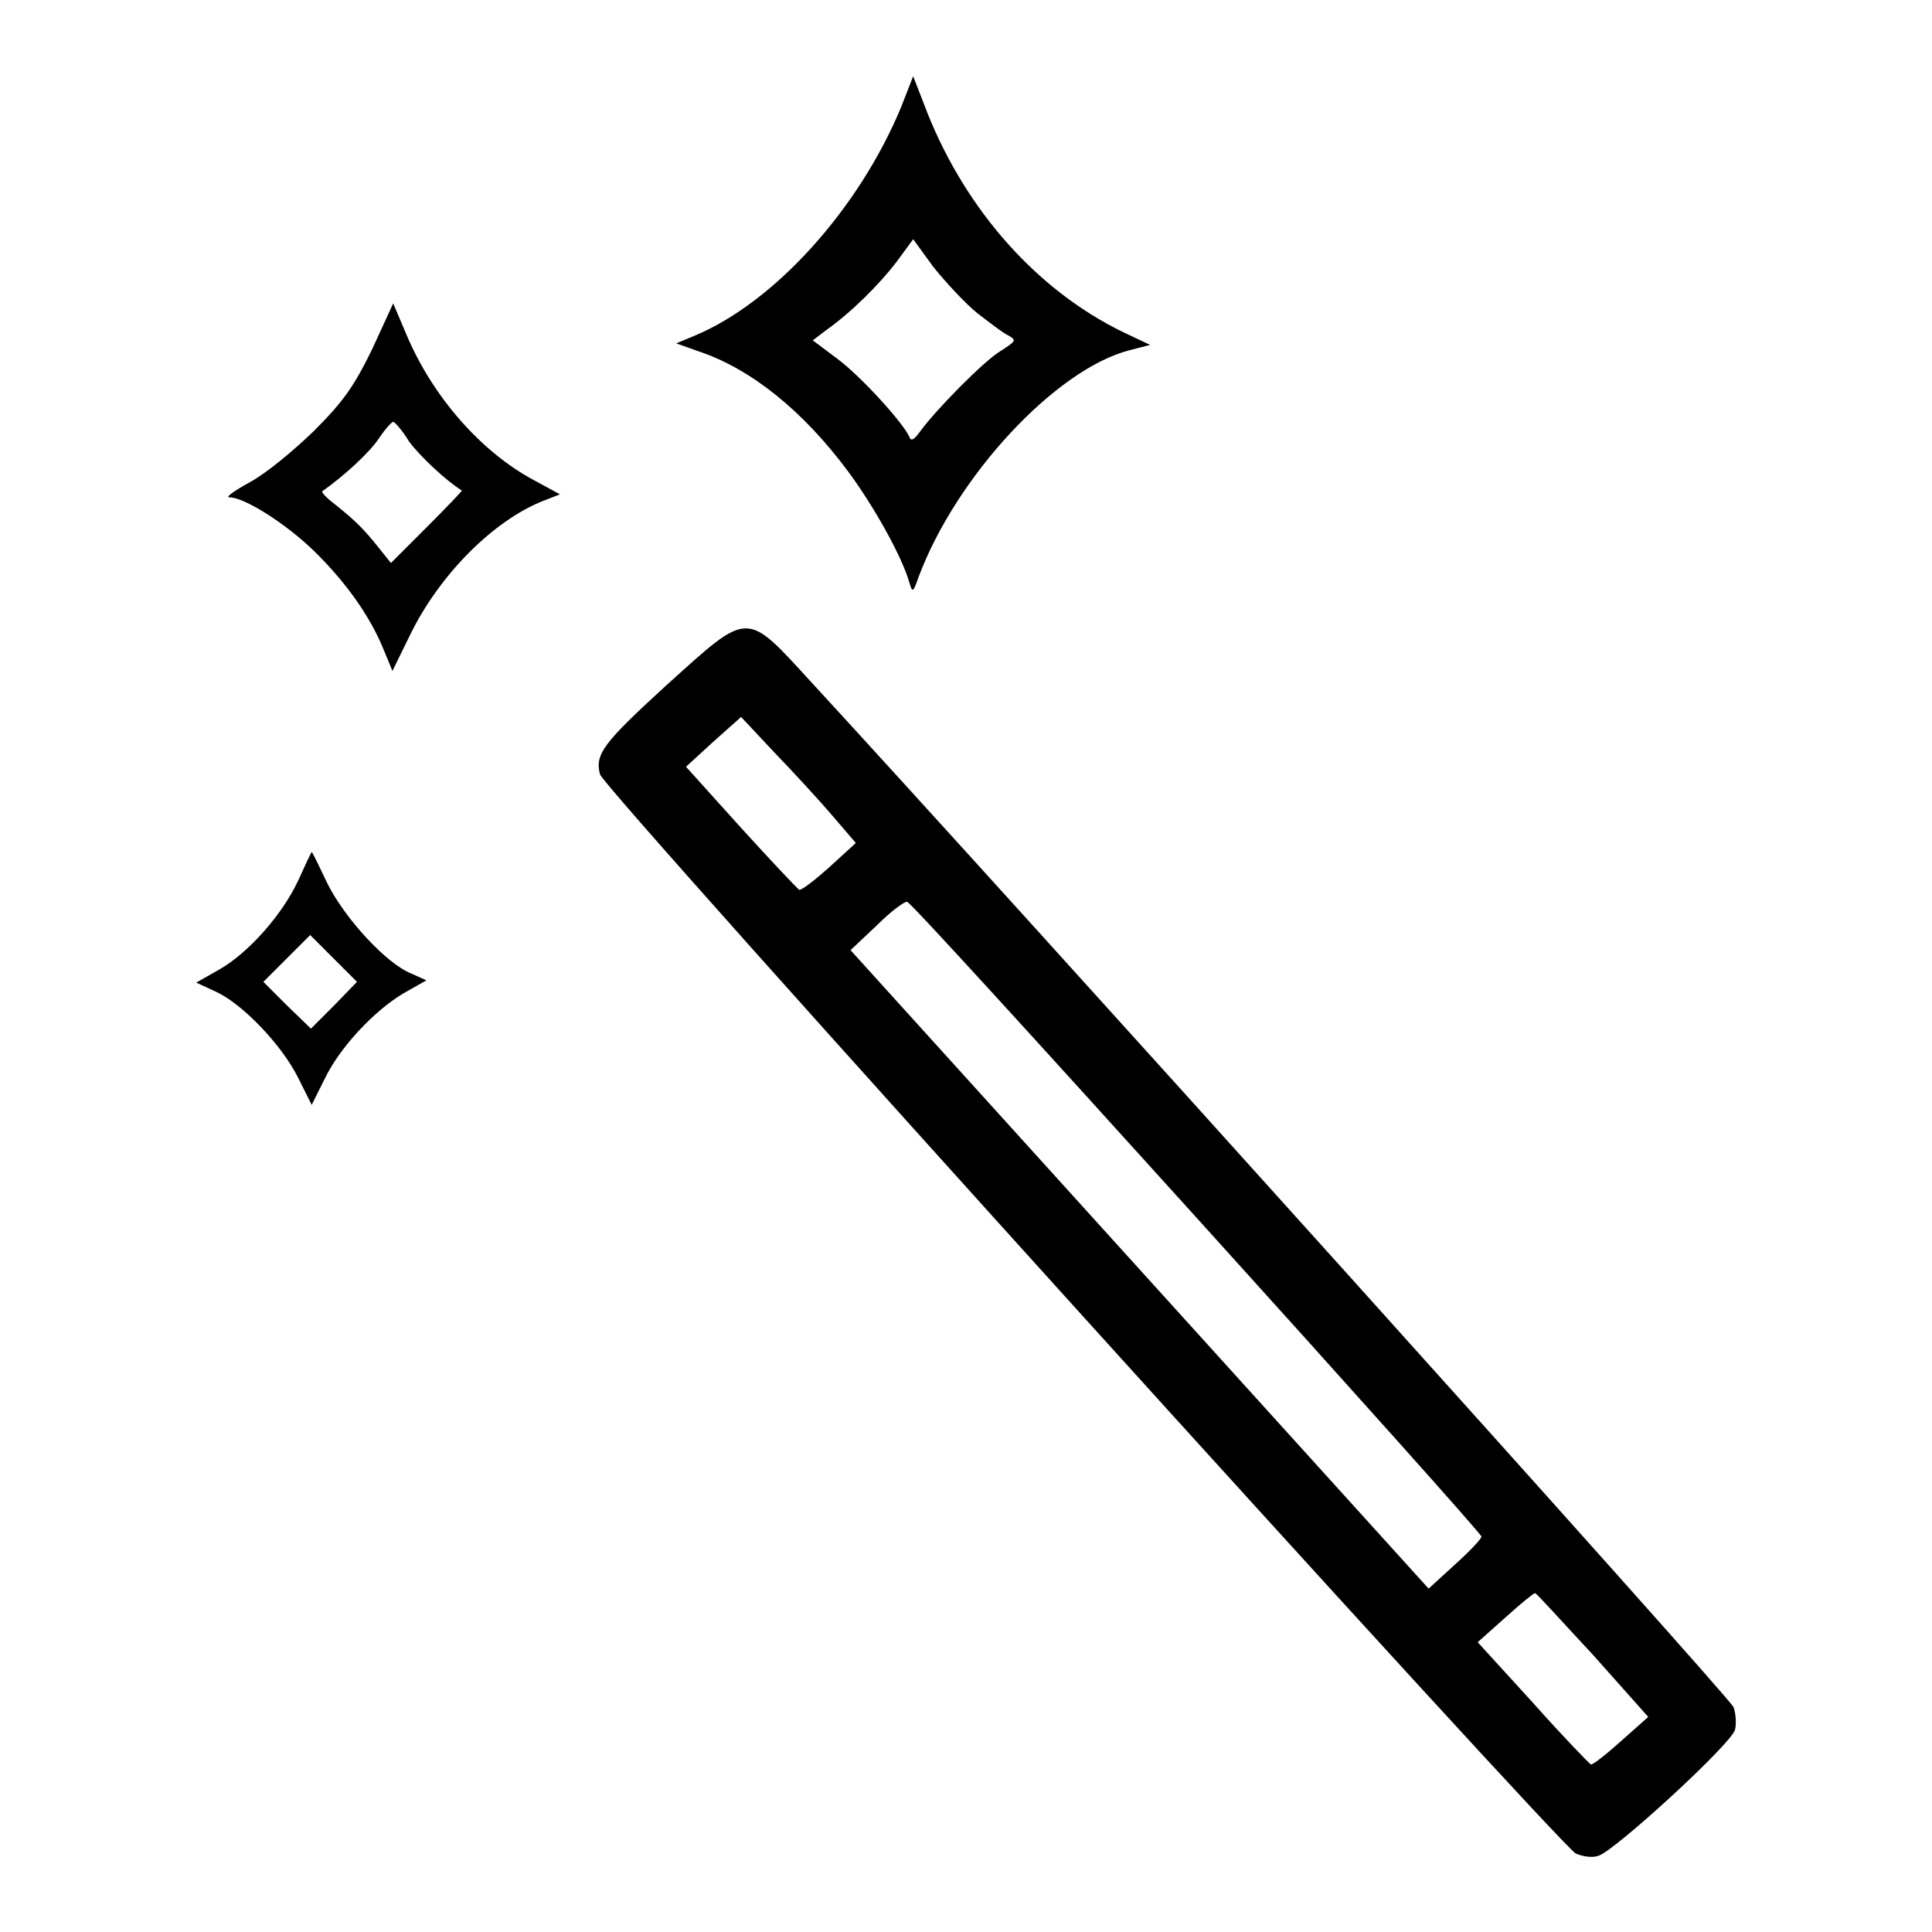
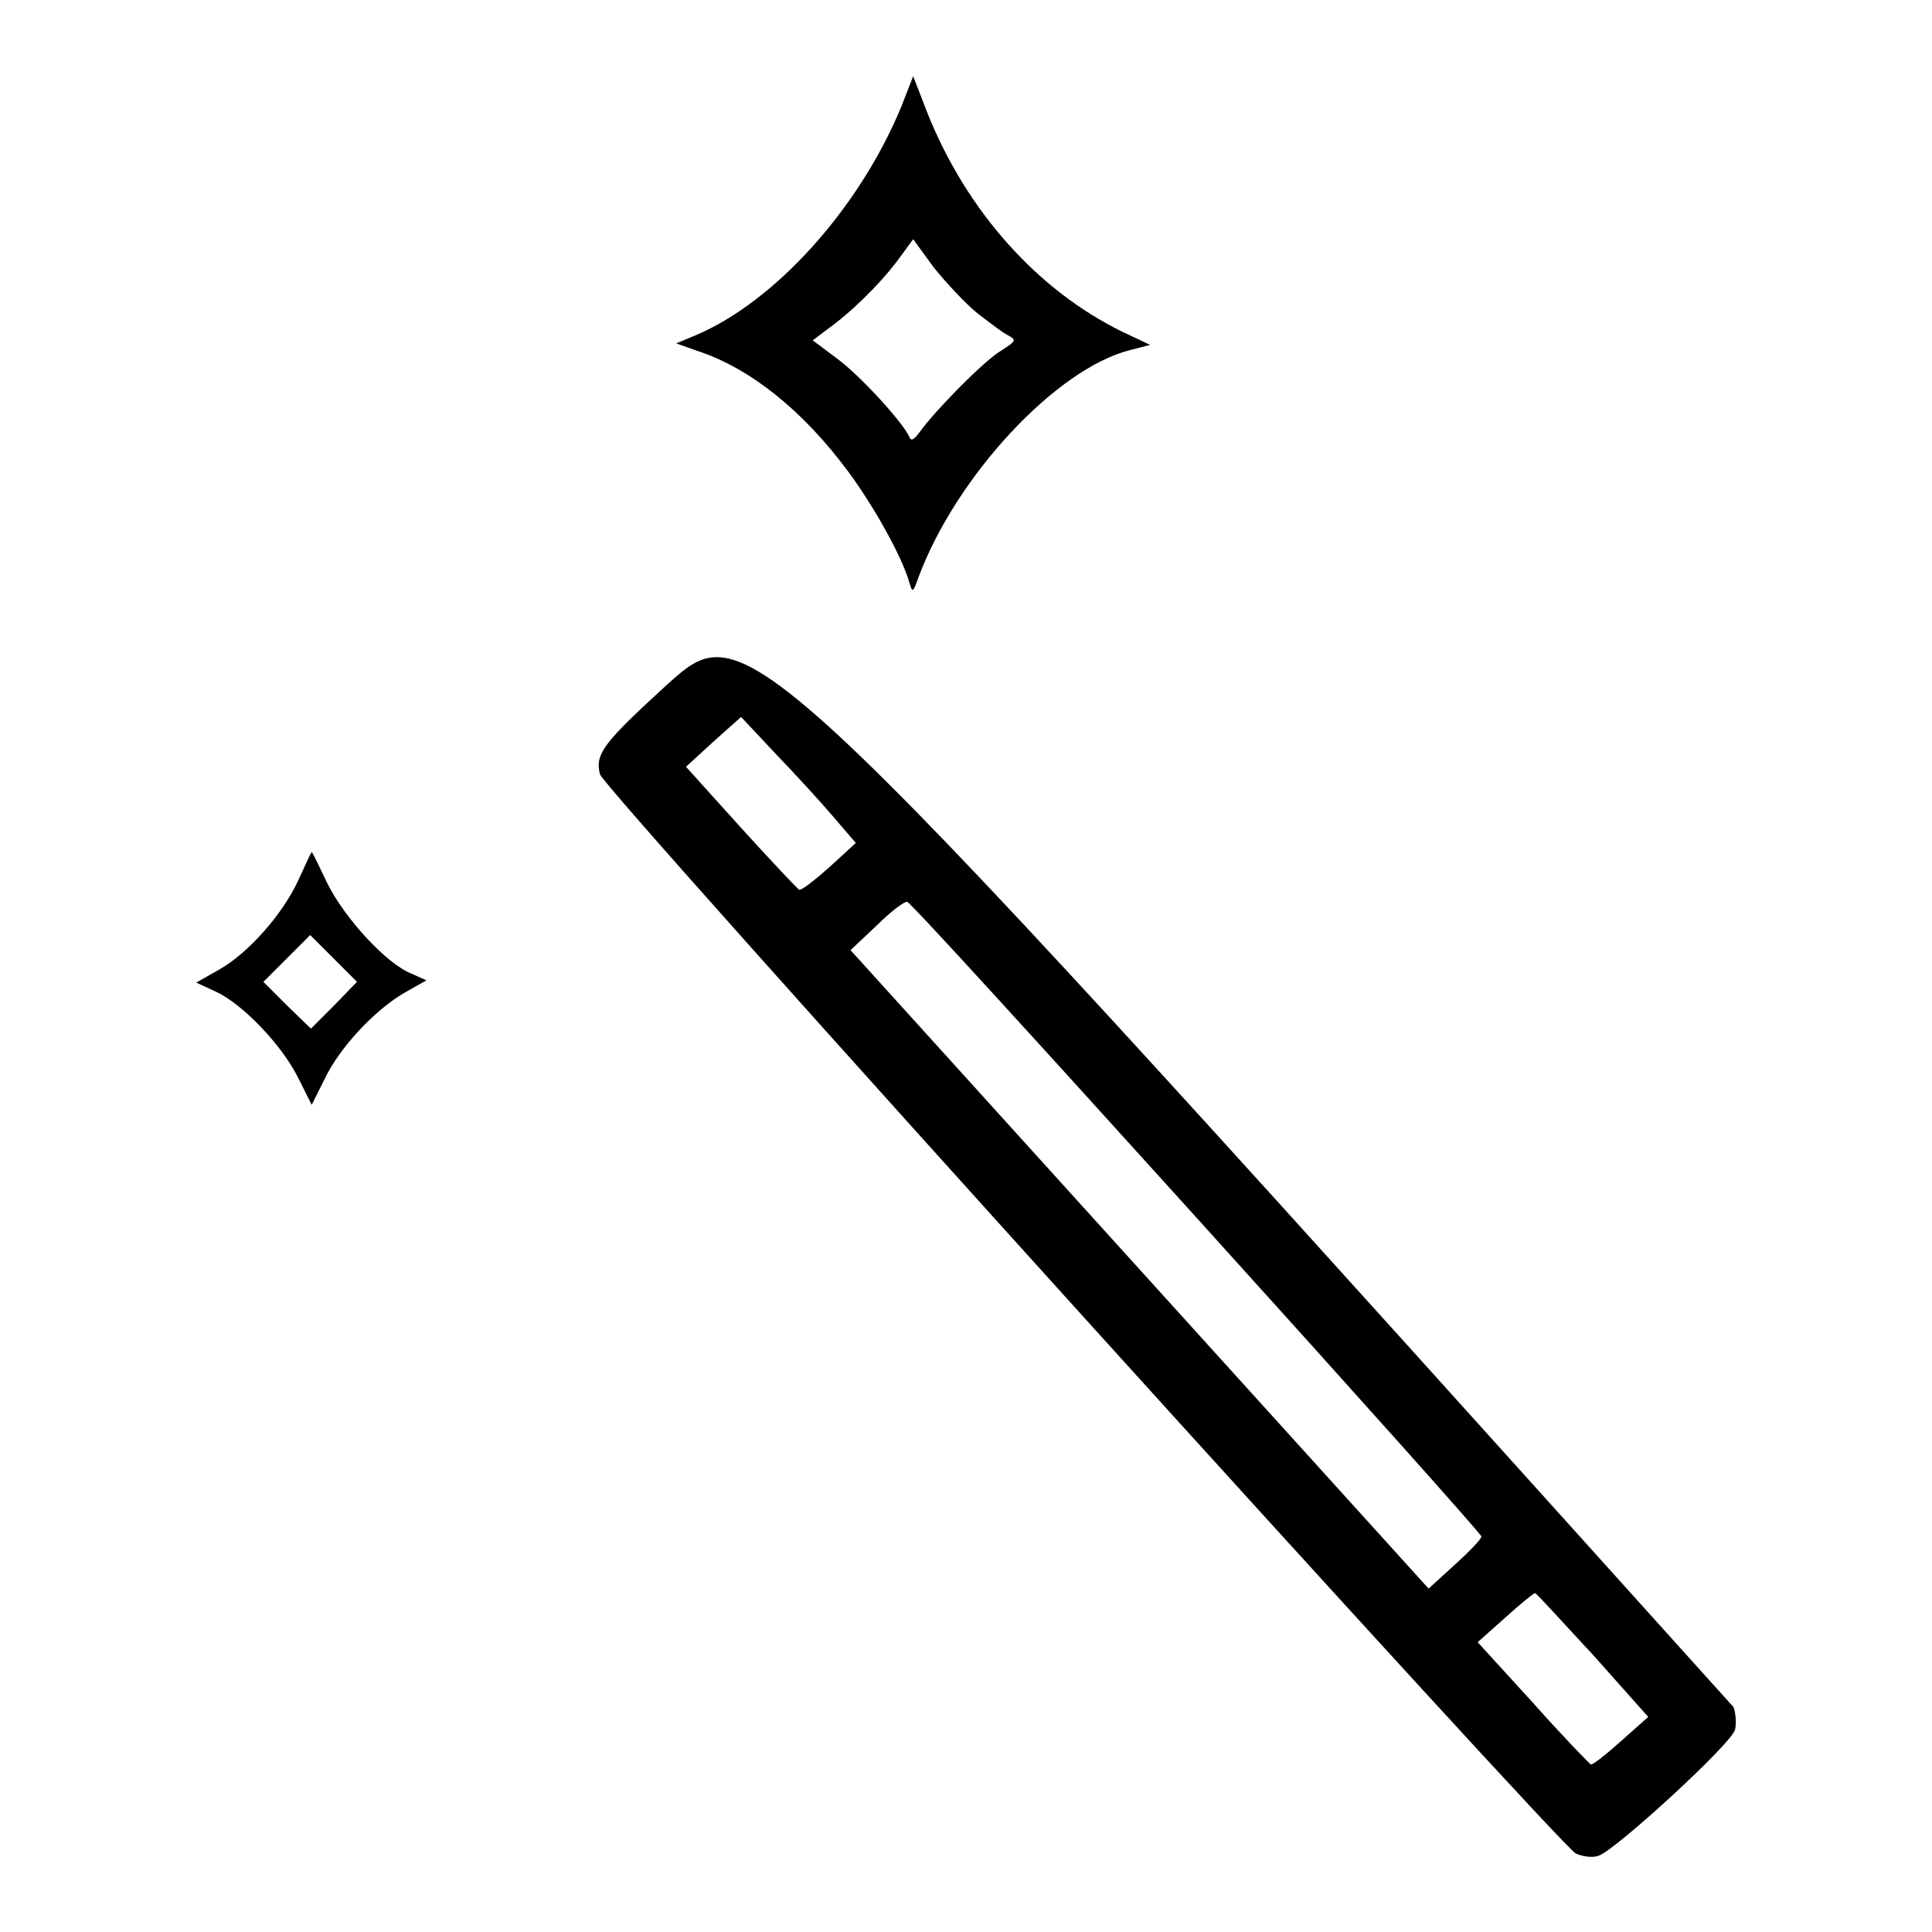
<svg xmlns="http://www.w3.org/2000/svg" version="1.1" x="0px" y="0px" viewBox="0 0 256 256" enable-background="new 0 0 256 256" xml:space="preserve">
  <g>
    <g>
      <g>
        <path fill="#000000" d="M119.4,14.2c-5.6,13.5-16.8,25.9-27.4,30.3l-2.4,1l3.1,1.1c6.8,2.3,13.7,7.8,19.7,15.9c3.4,4.6,7.1,11.2,8.1,14.7c0.4,1.4,0.5,1.3,1.2-0.7c5-13.4,18.2-27.6,28-30.1l2.7-0.7l-3.6-1.7c-11.3-5.5-20.7-16-25.9-29l-1.9-4.9L119.4,14.2z M129.5,41.5c1.7,1.3,3.5,2.7,4.2,3c1,0.6,0.9,0.7-1.1,2c-2.2,1.3-8.6,7.8-10.7,10.7c-0.8,1.1-1.2,1.3-1.4,0.7c-0.9-2-6.6-8.2-9.6-10.4l-3.2-2.4l1.7-1.3c3.4-2.4,7.1-6.1,9.4-9.1l2.2-3l2.7,3.7C125.3,37.4,127.9,40.2,129.5,41.5z" />
-         <path fill="#000000" d="M49.3,46.3c-2.4,4.9-3.8,6.9-7.7,10.8c-2.8,2.7-6.3,5.6-8.5,6.8c-2,1.1-3.3,2-2.7,2c2,0,7.5,3.5,11.2,7.1c4.2,4.1,7.4,8.6,9.2,13l1.2,2.9l2.5-5.1c3.9-7.8,10.9-14.8,17.4-17.4l2.3-0.9l-3.5-1.9c-6.9-3.7-13.4-11-16.9-19.4l-1.7-4L49.3,46.3z M54.2,58.5c1.4,1.9,4.9,5.2,7,6.5c0.1,0-2,2.2-4.6,4.8l-4.8,4.8l-1.6-2c-2-2.5-3-3.5-5.6-5.6c-1.2-0.9-2-1.7-1.9-1.9c3.1-2.2,6.3-5.2,7.5-7c0.8-1.2,1.7-2.2,1.9-2.2C52.3,55.9,53.3,57,54.2,58.5z" />
-         <path fill="#000000" d="M88.3,90.8c-8.3,7.6-9.5,9.1-8.8,11.8c0.4,1.9,127.3,142.1,129.3,143c0.9,0.4,2.2,0.6,3,0.3c2.1-0.6,17.6-14.8,18.1-16.7c0.2-0.8,0.1-2.2-0.2-3c-0.4-1.2-97.4-108.9-122.1-135.7C98.7,80.8,99.4,80.8,88.3,90.8z M110.4,108.2l3,3.5l-3.5,3.2c-1.9,1.7-3.7,3.1-4,3c-0.2-0.1-3.7-3.8-7.7-8.2l-7.3-8.1l3.6-3.3l3.7-3.3l4.5,4.8C105.3,102.5,108.7,106.2,110.4,108.2z M158.5,161.3c20.8,23,37.8,42,37.8,42.3c0,0.3-1.5,1.9-3.5,3.7l-3.5,3.2l-38.3-42.3l-38.3-42.3l3.5-3.3c1.9-1.9,3.7-3.2,4-3.1C120.5,119.4,137.7,138.3,158.5,161.3z M211.1,219.3l7.3,8.2l-3.6,3.2c-2,1.8-3.8,3.2-4,3.1c-0.2-0.1-3.7-3.7-7.7-8.2l-7.3-8l3.7-3.3c2-1.8,3.7-3.2,3.9-3.2C203.6,211.1,207,214.9,211.1,219.3z" />
+         <path fill="#000000" d="M88.3,90.8c-8.3,7.6-9.5,9.1-8.8,11.8c0.4,1.9,127.3,142.1,129.3,143c0.9,0.4,2.2,0.6,3,0.3c2.1-0.6,17.6-14.8,18.1-16.7c0.2-0.8,0.1-2.2-0.2-3C98.7,80.8,99.4,80.8,88.3,90.8z M110.4,108.2l3,3.5l-3.5,3.2c-1.9,1.7-3.7,3.1-4,3c-0.2-0.1-3.7-3.8-7.7-8.2l-7.3-8.1l3.6-3.3l3.7-3.3l4.5,4.8C105.3,102.5,108.7,106.2,110.4,108.2z M158.5,161.3c20.8,23,37.8,42,37.8,42.3c0,0.3-1.5,1.9-3.5,3.7l-3.5,3.2l-38.3-42.3l-38.3-42.3l3.5-3.3c1.9-1.9,3.7-3.2,4-3.1C120.5,119.4,137.7,138.3,158.5,161.3z M211.1,219.3l7.3,8.2l-3.6,3.2c-2,1.8-3.8,3.2-4,3.1c-0.2-0.1-3.7-3.7-7.7-8.2l-7.3-8l3.7-3.3c2-1.8,3.7-3.2,3.9-3.2C203.6,211.1,207,214.9,211.1,219.3z" />
        <path fill="#000000" d="M39.5,116.7c-2.1,4.5-6.6,9.6-10.5,11.8l-3,1.7l2.6,1.2c3.5,1.6,8.7,7,10.9,11.4l1.8,3.6L43,143c2-4.2,6.6-9.1,10.5-11.4l3-1.7l-2-0.9c-3.3-1.3-8.8-7.3-11.1-11.9c-1.1-2.3-2-4.2-2.1-4.2C41.2,113,40.4,114.7,39.5,116.7z M44.3,133.2l-3.1,3.1l-3.2-3.1l-3.1-3.1l3.1-3.1l3.1-3.1l3.1,3.1l3.1,3.1L44.3,133.2z" />
      </g>
    </g>
  </g>
</svg>